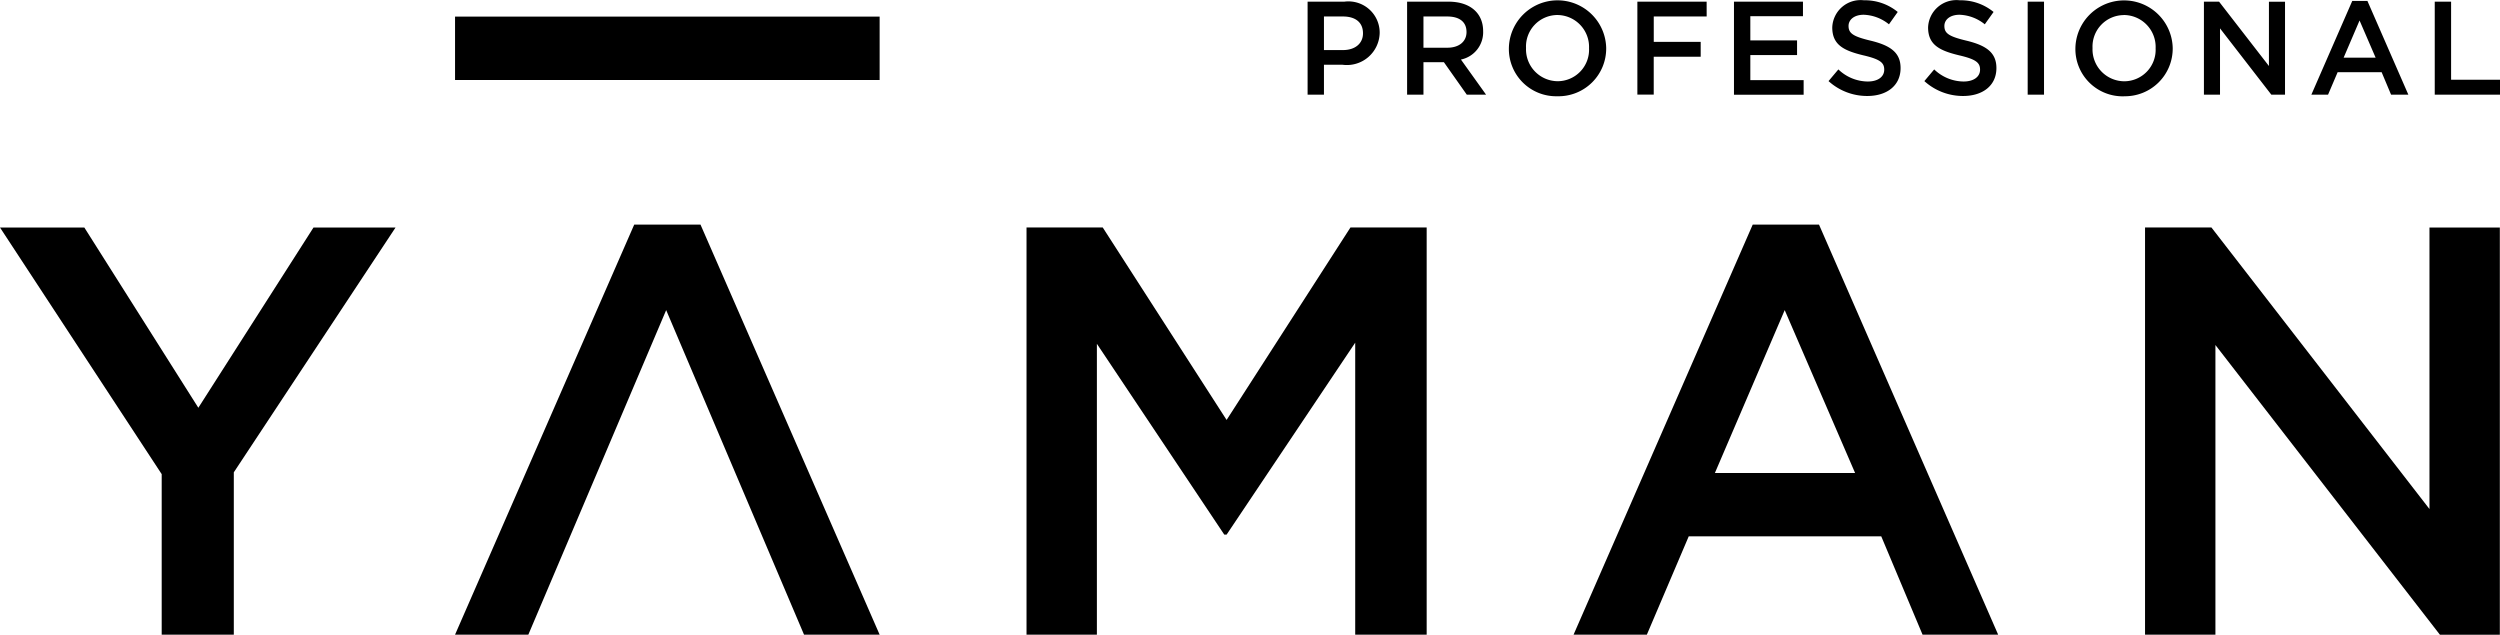
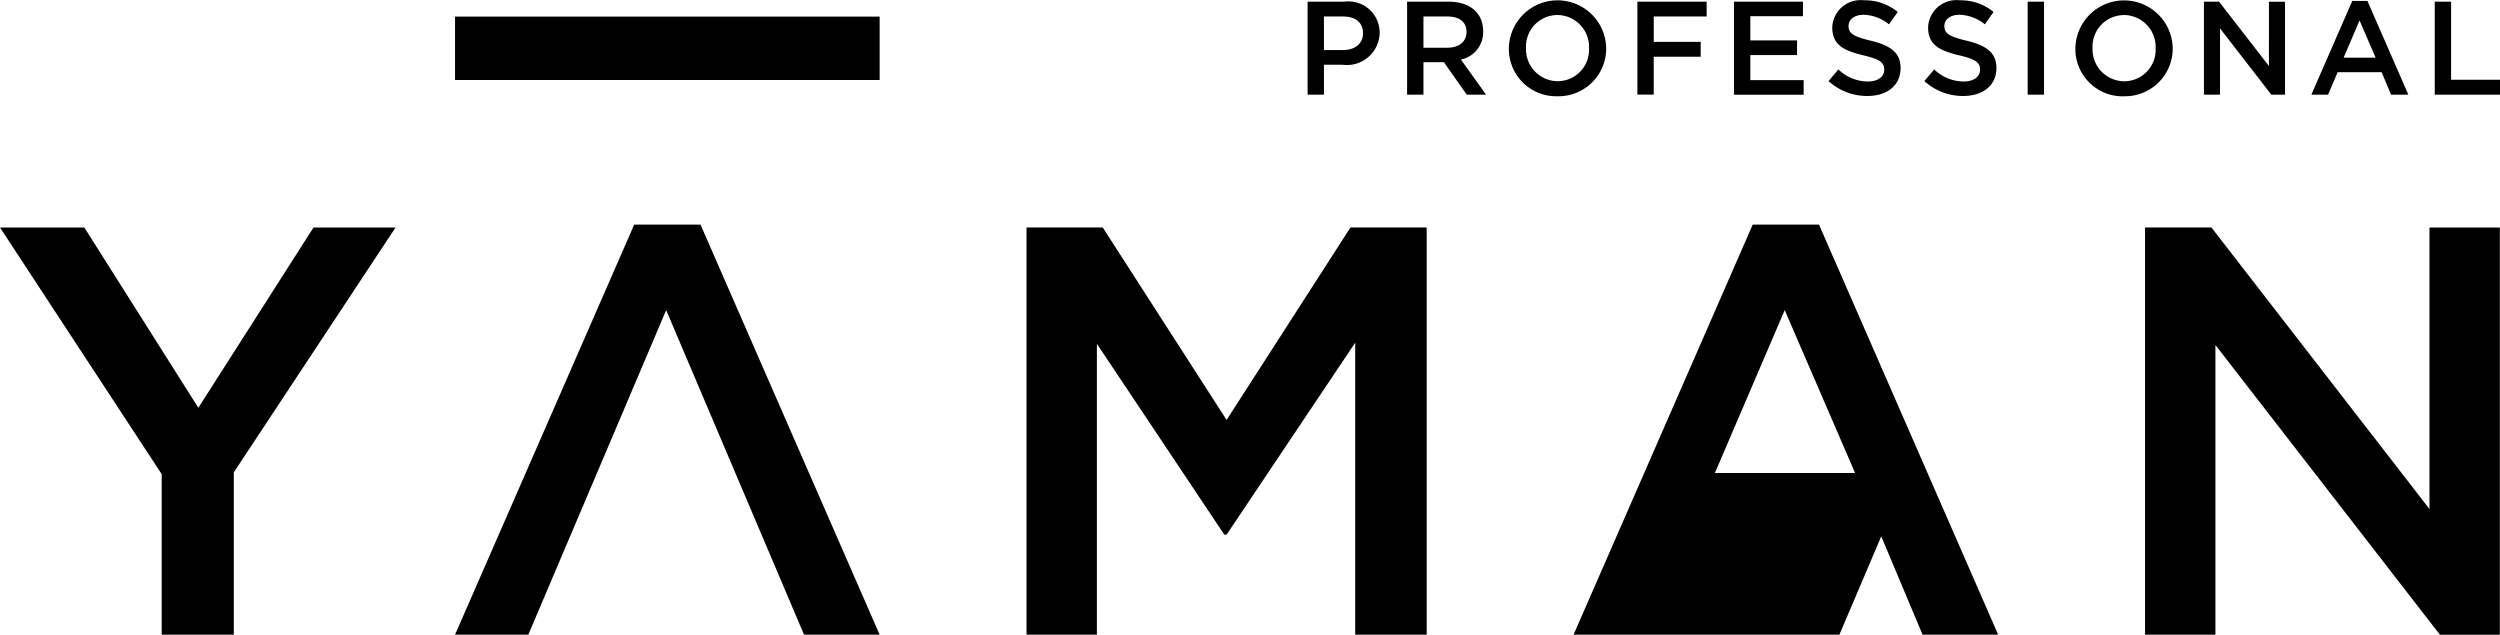
<svg xmlns="http://www.w3.org/2000/svg" width="149.792" height="38.027" viewBox="0 0 149.792 38.027">
  <defs>
    <style>
      .cls-1 {
        fill: #000;
      }
    </style>
  </defs>
  <g id="レイヤー_2" data-name="レイヤー 2">
    <g id="上に移動">
-       <path class="cls-1" d="M80.434,3.879H79.327V5.671h-.98V.1h2.2a1.872,1.872,0,0,1,2.119,1.871A1.967,1.967,0,0,1,80.434,3.879ZM80.466.988H79.327V3h1.139c.741,0,1.2-.406,1.2-1C81.669,1.33,81.2.988,80.466.988Zm7.419,4.683-1.37-1.943H85.289V5.671h-.98V.1h2.485c1.282,0,2.071.677,2.071,1.768a1.669,1.669,0,0,1-1.33,1.7L89.04,5.671ZM86.714.988H85.289V2.859h1.433c.7,0,1.147-.366,1.147-.94C87.869,1.306,87.439.988,86.714.988Zm6.6,4.779a2.833,2.833,0,0,1-2.907-2.876,2.916,2.916,0,0,1,5.831-.016A2.859,2.859,0,0,1,93.312,5.767Zm0-4.867a1.885,1.885,0,0,0-1.879,1.975,1.911,1.911,0,0,0,1.895,1.991,1.886,1.886,0,0,0,1.88-1.975A1.912,1.912,0,0,0,93.312.9Zm8.944.088h-3.17V2.509H101.9V3.4H99.086v2.27h-.98V.1h4.15Zm5.77-.016h-3.154V2.421h2.8V3.3h-2.8V4.8h3.194v.876h-4.174V.1h4.134Zm4.057,1.465c1.179.287,1.792.709,1.792,1.641,0,1.051-.82,1.673-1.991,1.673a3.437,3.437,0,0,1-2.326-.892l.589-.7a2.57,2.57,0,0,0,1.761.725c.605,0,.987-.279.987-.709,0-.407-.223-.622-1.258-.861-1.187-.286-1.856-.637-1.856-1.672a1.7,1.7,0,0,1,1.9-1.625,3.092,3.092,0,0,1,2.023.7l-.526.74a2.535,2.535,0,0,0-1.513-.573c-.574,0-.908.3-.908.669C110.761,1.991,111.016,2.182,112.083,2.437Zm5.742,0c1.179.287,1.792.709,1.792,1.641,0,1.051-.82,1.673-1.991,1.673a3.437,3.437,0,0,1-2.326-.892l.589-.7a2.57,2.57,0,0,0,1.761.725c.6,0,.987-.279.987-.709,0-.407-.223-.622-1.258-.861-1.187-.286-1.856-.637-1.856-1.672a1.7,1.7,0,0,1,1.9-1.625,3.092,3.092,0,0,1,2.023.7l-.526.74a2.535,2.535,0,0,0-1.513-.573c-.574,0-.908.3-.908.669C116.5,1.991,116.758,2.182,117.825,2.437ZM122.471.1V5.671h-.979V.1Zm4.787,5.671a2.833,2.833,0,0,1-2.907-2.876,2.916,2.916,0,0,1,5.831-.016A2.859,2.859,0,0,1,127.258,5.767Zm0-4.867a1.886,1.886,0,0,0-1.88,1.975,1.912,1.912,0,0,0,1.9,1.991,1.886,1.886,0,0,0,1.88-1.975A1.913,1.913,0,0,0,127.258.9Zm8.689-.8h.964V5.671h-.821L133.016,1.7V5.671h-.964V.1h.908l2.987,3.855ZM144.3,5.671h-1.035L142.7,4.325h-2.636l-.574,1.346h-1L140.94.056h.908Zm-2.923-4.444-.955,2.23h1.919ZM145.882.1h.98V4.779h2.93v.892h-3.91ZM14.009,38.027H9.688V28.409L0,13.632H5.053l6.831,10.8,6.9-10.8H23.7L14.009,28.3ZM39.915,18.581,31.656,38.027H27.265L38,13.458h3.972L52.705,38.027h-4.53ZM73.494,32.033h-.139L65.722,20.6V38.027H61.506v-24.4h4.565l7.423,11.535,7.423-11.535h4.565v24.4H81.2V20.532Zm46.229,5.994h-4.53l-2.474-5.89H101.183l-2.509,5.89H94.283l10.734-24.569h3.972ZM106.934,18.581l-4.183,9.758h8.4Zm38.632-4.949h4.216v24.4h-3.589L132.741,20.672V38.027h-4.217v-24.4H132.5L145.566,30.5ZM52.705.994H27.265v3.8h25.44Z" />
+       <path class="cls-1" d="M80.434,3.879H79.327V5.671h-.98V.1h2.2a1.872,1.872,0,0,1,2.119,1.871A1.967,1.967,0,0,1,80.434,3.879ZM80.466.988H79.327V3h1.139c.741,0,1.2-.406,1.2-1C81.669,1.33,81.2.988,80.466.988Zm7.419,4.683-1.37-1.943H85.289V5.671h-.98V.1h2.485c1.282,0,2.071.677,2.071,1.768a1.669,1.669,0,0,1-1.33,1.7L89.04,5.671ZM86.714.988H85.289V2.859h1.433c.7,0,1.147-.366,1.147-.94C87.869,1.306,87.439.988,86.714.988Zm6.6,4.779a2.833,2.833,0,0,1-2.907-2.876,2.916,2.916,0,0,1,5.831-.016A2.859,2.859,0,0,1,93.312,5.767Zm0-4.867a1.885,1.885,0,0,0-1.879,1.975,1.911,1.911,0,0,0,1.895,1.991,1.886,1.886,0,0,0,1.88-1.975A1.912,1.912,0,0,0,93.312.9Zm8.944.088h-3.17V2.509H101.9V3.4H99.086v2.27h-.98V.1h4.15Zm5.77-.016h-3.154V2.421h2.8V3.3h-2.8V4.8h3.194v.876h-4.174V.1h4.134Zm4.057,1.465c1.179.287,1.792.709,1.792,1.641,0,1.051-.82,1.673-1.991,1.673a3.437,3.437,0,0,1-2.326-.892l.589-.7a2.57,2.57,0,0,0,1.761.725c.605,0,.987-.279.987-.709,0-.407-.223-.622-1.258-.861-1.187-.286-1.856-.637-1.856-1.672a1.7,1.7,0,0,1,1.9-1.625,3.092,3.092,0,0,1,2.023.7l-.526.74a2.535,2.535,0,0,0-1.513-.573c-.574,0-.908.3-.908.669C110.761,1.991,111.016,2.182,112.083,2.437Zm5.742,0c1.179.287,1.792.709,1.792,1.641,0,1.051-.82,1.673-1.991,1.673a3.437,3.437,0,0,1-2.326-.892l.589-.7a2.57,2.57,0,0,0,1.761.725c.6,0,.987-.279.987-.709,0-.407-.223-.622-1.258-.861-1.187-.286-1.856-.637-1.856-1.672a1.7,1.7,0,0,1,1.9-1.625,3.092,3.092,0,0,1,2.023.7l-.526.74a2.535,2.535,0,0,0-1.513-.573c-.574,0-.908.3-.908.669C116.5,1.991,116.758,2.182,117.825,2.437ZM122.471.1V5.671h-.979V.1Zm4.787,5.671a2.833,2.833,0,0,1-2.907-2.876,2.916,2.916,0,0,1,5.831-.016A2.859,2.859,0,0,1,127.258,5.767Zm0-4.867a1.886,1.886,0,0,0-1.88,1.975,1.912,1.912,0,0,0,1.9,1.991,1.886,1.886,0,0,0,1.88-1.975A1.913,1.913,0,0,0,127.258.9Zm8.689-.8h.964V5.671h-.821L133.016,1.7V5.671h-.964V.1h.908l2.987,3.855ZM144.3,5.671h-1.035L142.7,4.325h-2.636l-.574,1.346h-1L140.94.056h.908Zm-2.923-4.444-.955,2.23h1.919ZM145.882.1h.98V4.779h2.93v.892h-3.91ZM14.009,38.027H9.688V28.409L0,13.632H5.053l6.831,10.8,6.9-10.8H23.7L14.009,28.3ZM39.915,18.581,31.656,38.027H27.265L38,13.458h3.972L52.705,38.027h-4.53ZM73.494,32.033h-.139L65.722,20.6V38.027H61.506v-24.4h4.565l7.423,11.535,7.423-11.535h4.565v24.4H81.2V20.532Zm46.229,5.994h-4.53l-2.474-5.89l-2.509,5.89H94.283l10.734-24.569h3.972ZM106.934,18.581l-4.183,9.758h8.4Zm38.632-4.949h4.216v24.4h-3.589L132.741,20.672V38.027h-4.217v-24.4H132.5L145.566,30.5ZM52.705.994H27.265v3.8h25.44Z" />
    </g>
  </g>
</svg>